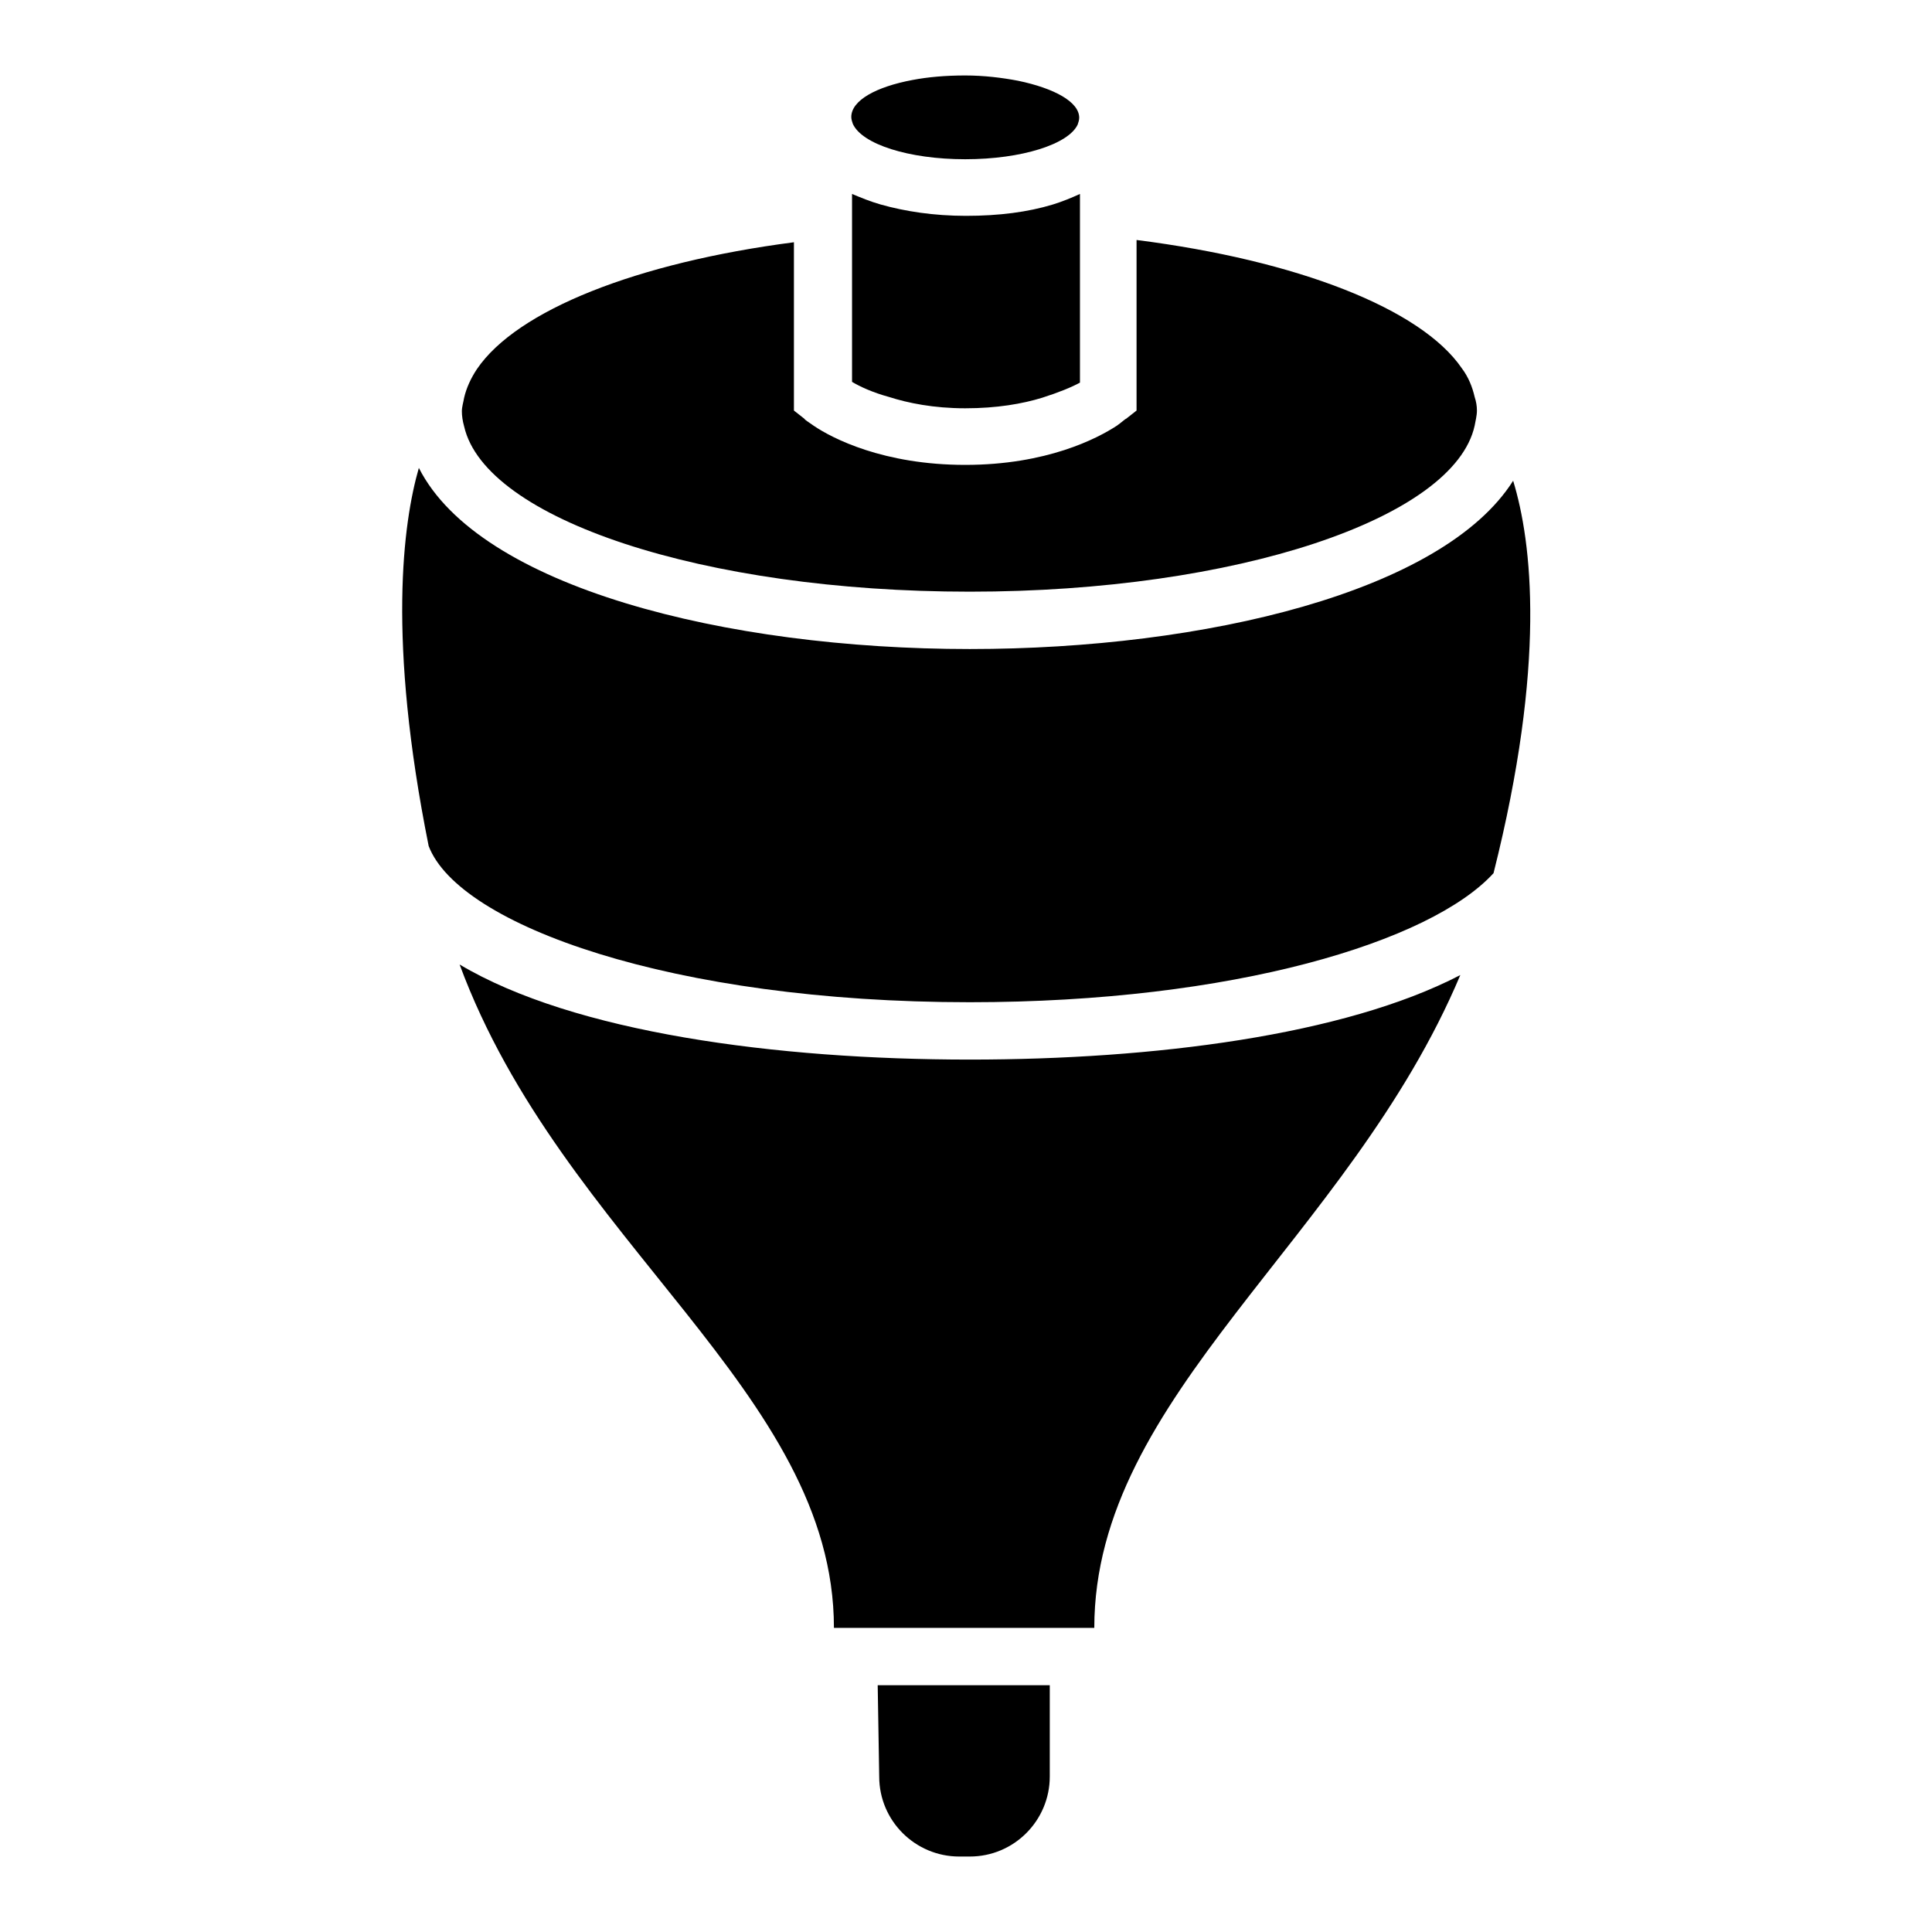
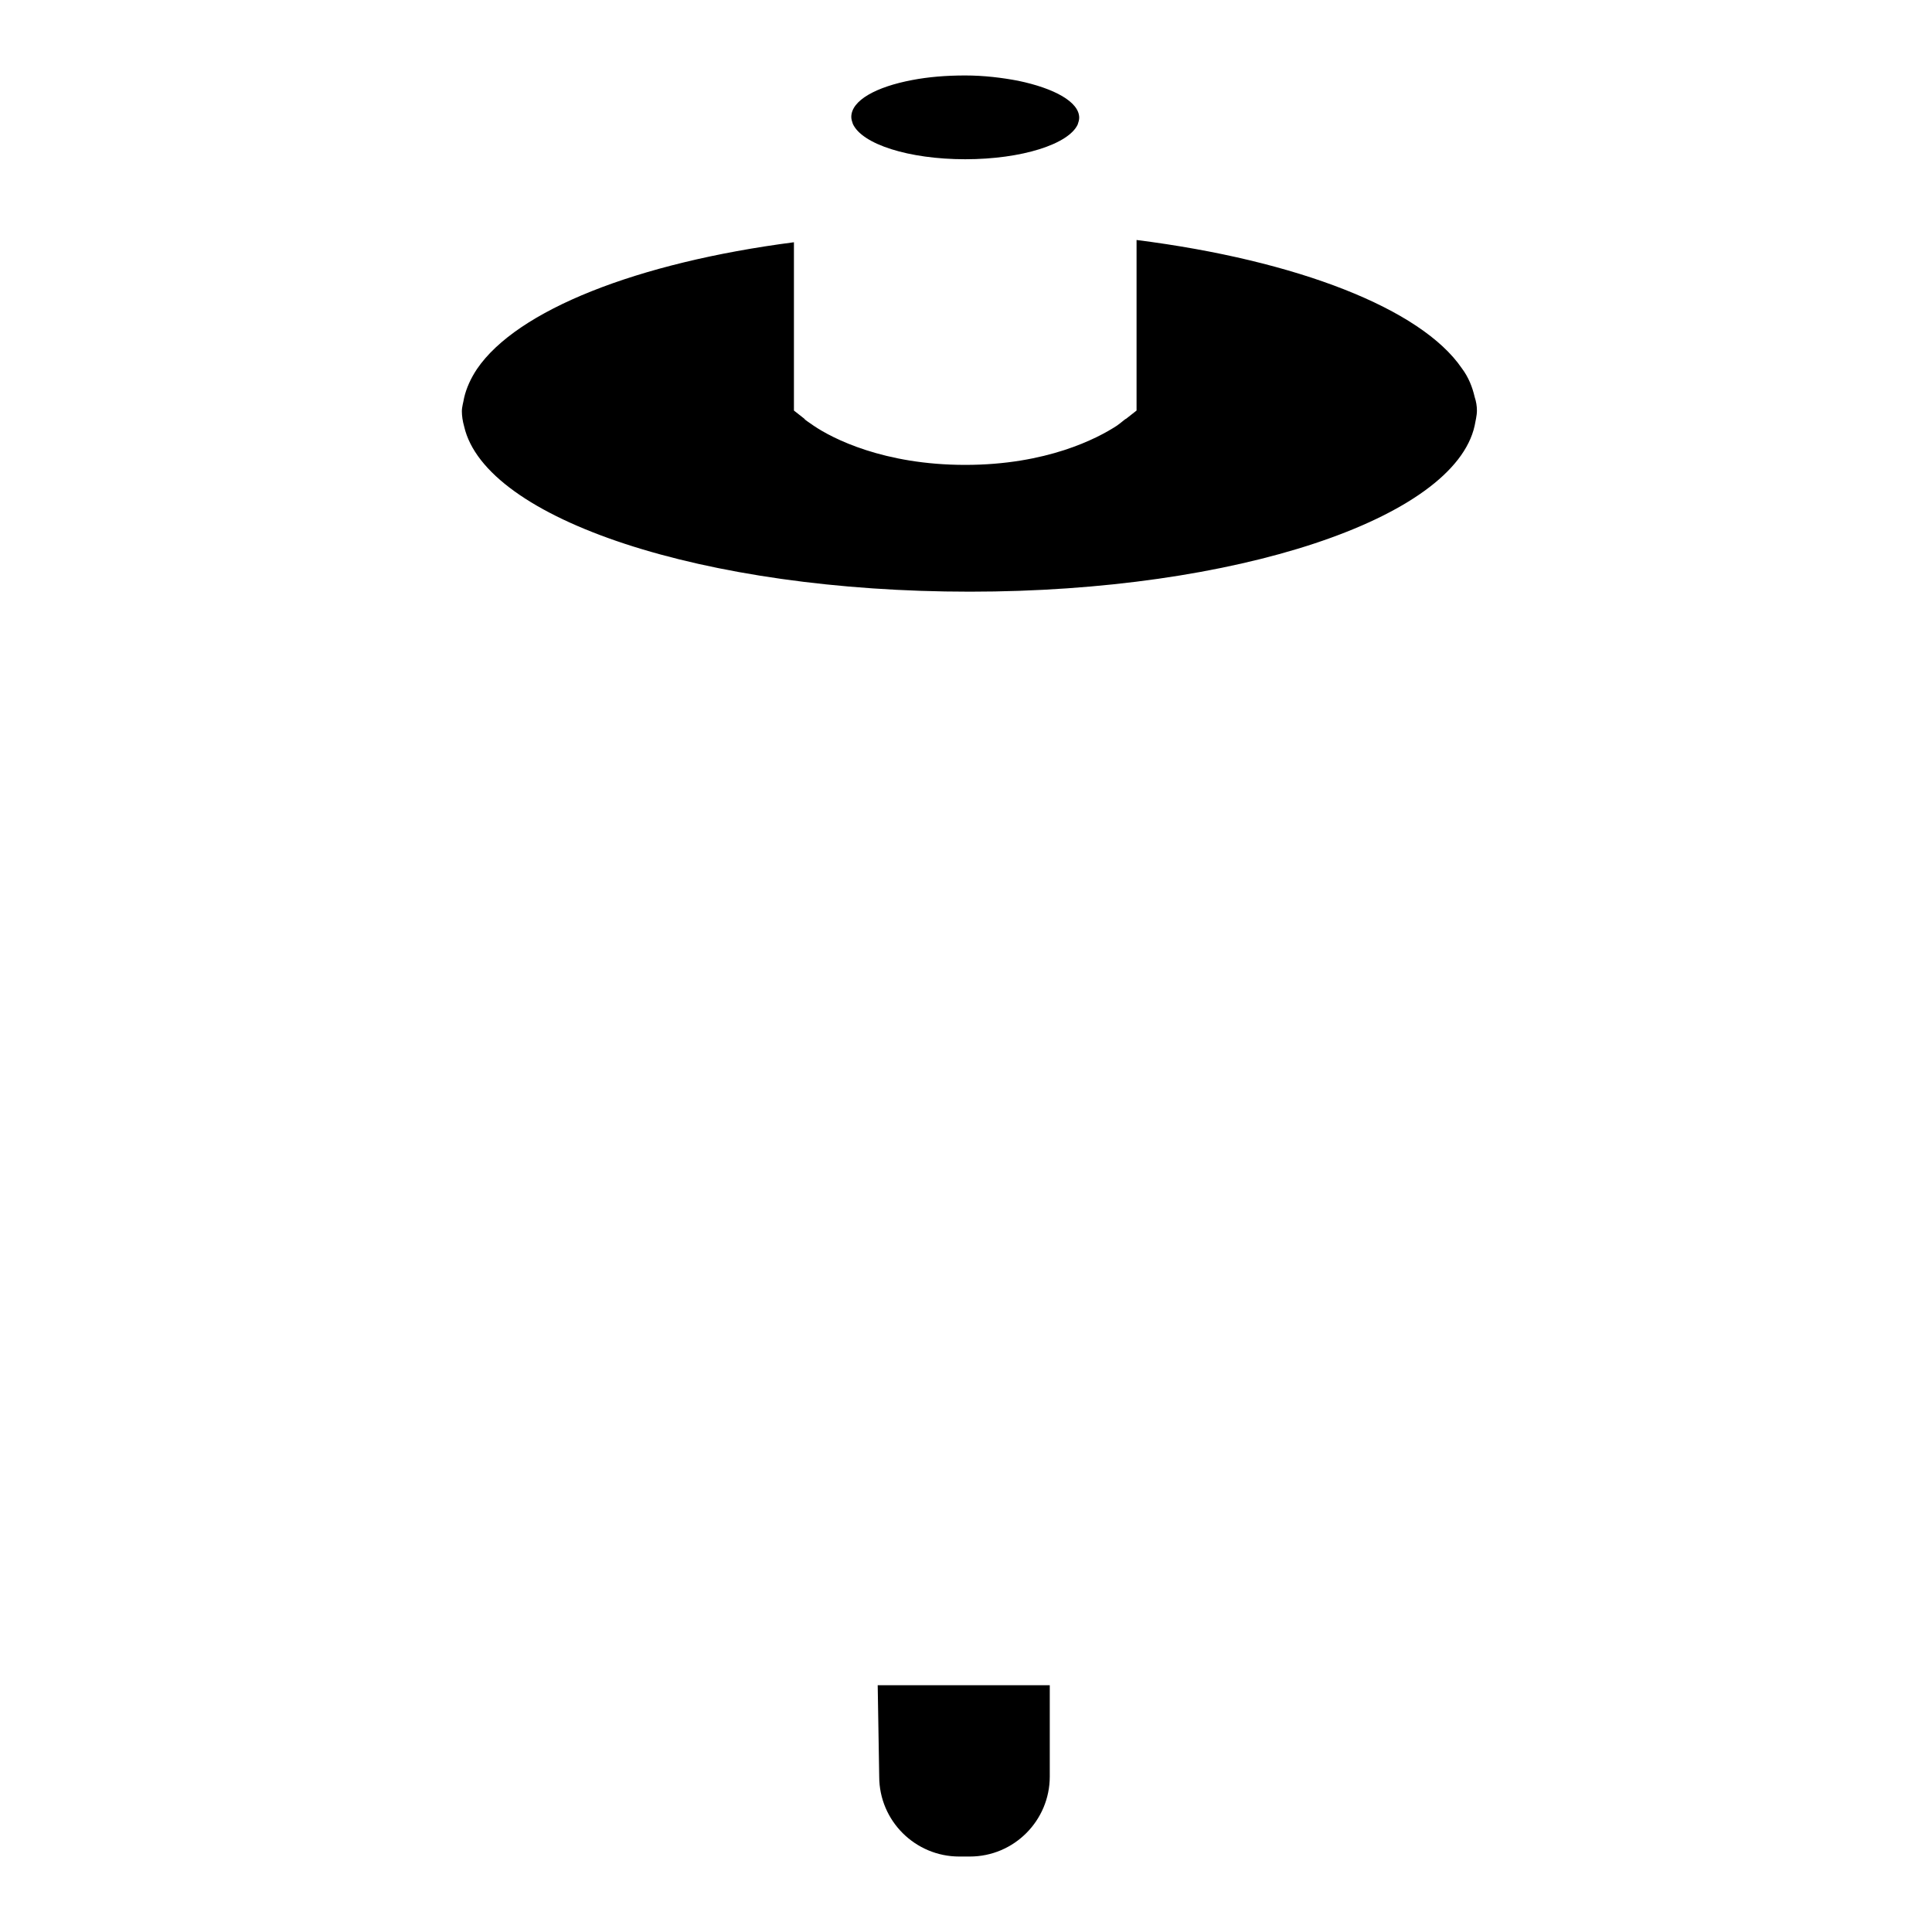
<svg xmlns="http://www.w3.org/2000/svg" version="1.1" x="0px" y="0px" viewBox="0 0 256 256" enable-background="new 0 0 256 256" xml:space="preserve">
  <g>
    <g>
      <path fill="#000000" d="M116.5,235.4c0,5.9,4.8,10.6,10.6,10.6h1.4c5.9,0,10.6-4.8,10.6-10.6v-12.1h-22.8L116.5,235.4L116.5,235.4z" />
-       <path fill="#000000" d="M60.9,127.8c13.6,36.8,49.6,56.7,49.6,87.9h6h22.8h5.7c0-30.8,33.7-51.4,48.5-86.5c-15.4,8-40.7,11.2-65,11.2C102.8,140.4,76,136.8,60.9,127.8z" />
-       <path fill="#000000" d="M128.5,132.8c34.9,0,61.1-8,69.4-17.1c7-27.8,5.1-43.8,2.6-52c-9.3,14.7-40.8,22.3-72,22.3c-32.3,0-65-8.2-73-24c-2.1,7.3-4.2,22.7,1.3,50.1C60.8,122.6,89.1,132.8,128.5,132.8z" />
      <path fill="#000000" d="M128.5,78.4c35.3,0,64.2-9.7,66.9-22c0.1-0.6,0.3-1.3,0.3-2c0-0.6-0.1-1.2-0.3-1.8c-0.3-1.3-0.8-2.6-1.7-3.8c-5.4-7.9-21.8-14.3-43.1-17v17v3.8v1.8l-1.4,1.1c-0.1,0-0.5,0.4-1.2,0.9c-2.6,1.7-9.3,5.2-20.1,5.2s-17.6-3.5-20.1-5.2c-0.7-0.5-1.2-0.8-1.2-0.9l-1.4-1.1v-1.8v-3.8V32.1c-20.8,2.7-36.7,9-42,16.8c-0.8,1.2-1.4,2.5-1.7,3.8c-0.1,0.6-0.3,1.2-0.3,1.8c0,0.6,0.1,1.3,0.3,2C64.3,68.8,93.2,78.4,128.5,78.4z" />
-       <path fill="#000000" d="M127.9,54.1c4.2,0,7.6-0.6,10.2-1.4c2.2-0.7,3.9-1.4,5-2v-1.7V31.1v-3.8v-1.6c-1.1,0.5-2.3,1-3.6,1.4c-3.3,1-7.1,1.5-11.5,1.5c-4.3,0-8.1-0.6-11.3-1.5c-1.4-0.4-2.6-0.9-3.8-1.4v1.7v3.8v17.6v1.8c1,0.6,2.7,1.4,4.9,2C120.3,53.4,123.7,54.1,127.9,54.1z" />
      <path fill="#000000" d="M127.9,21.1c7.5,0,13.7-2,14.9-4.6c0.1-0.3,0.2-0.6,0.2-0.9c0-2.1-3.3-3.9-8.1-4.9c-2.1-0.4-4.5-0.7-7-0.7c-2.6,0-4.9,0.2-7,0.6c-4.8,0.9-8.1,2.7-8.1,4.9c0,0.3,0.1,0.6,0.2,0.9C114.2,19.1,120.4,21.1,127.9,21.1z" />
    </g>
  </g>
</svg>